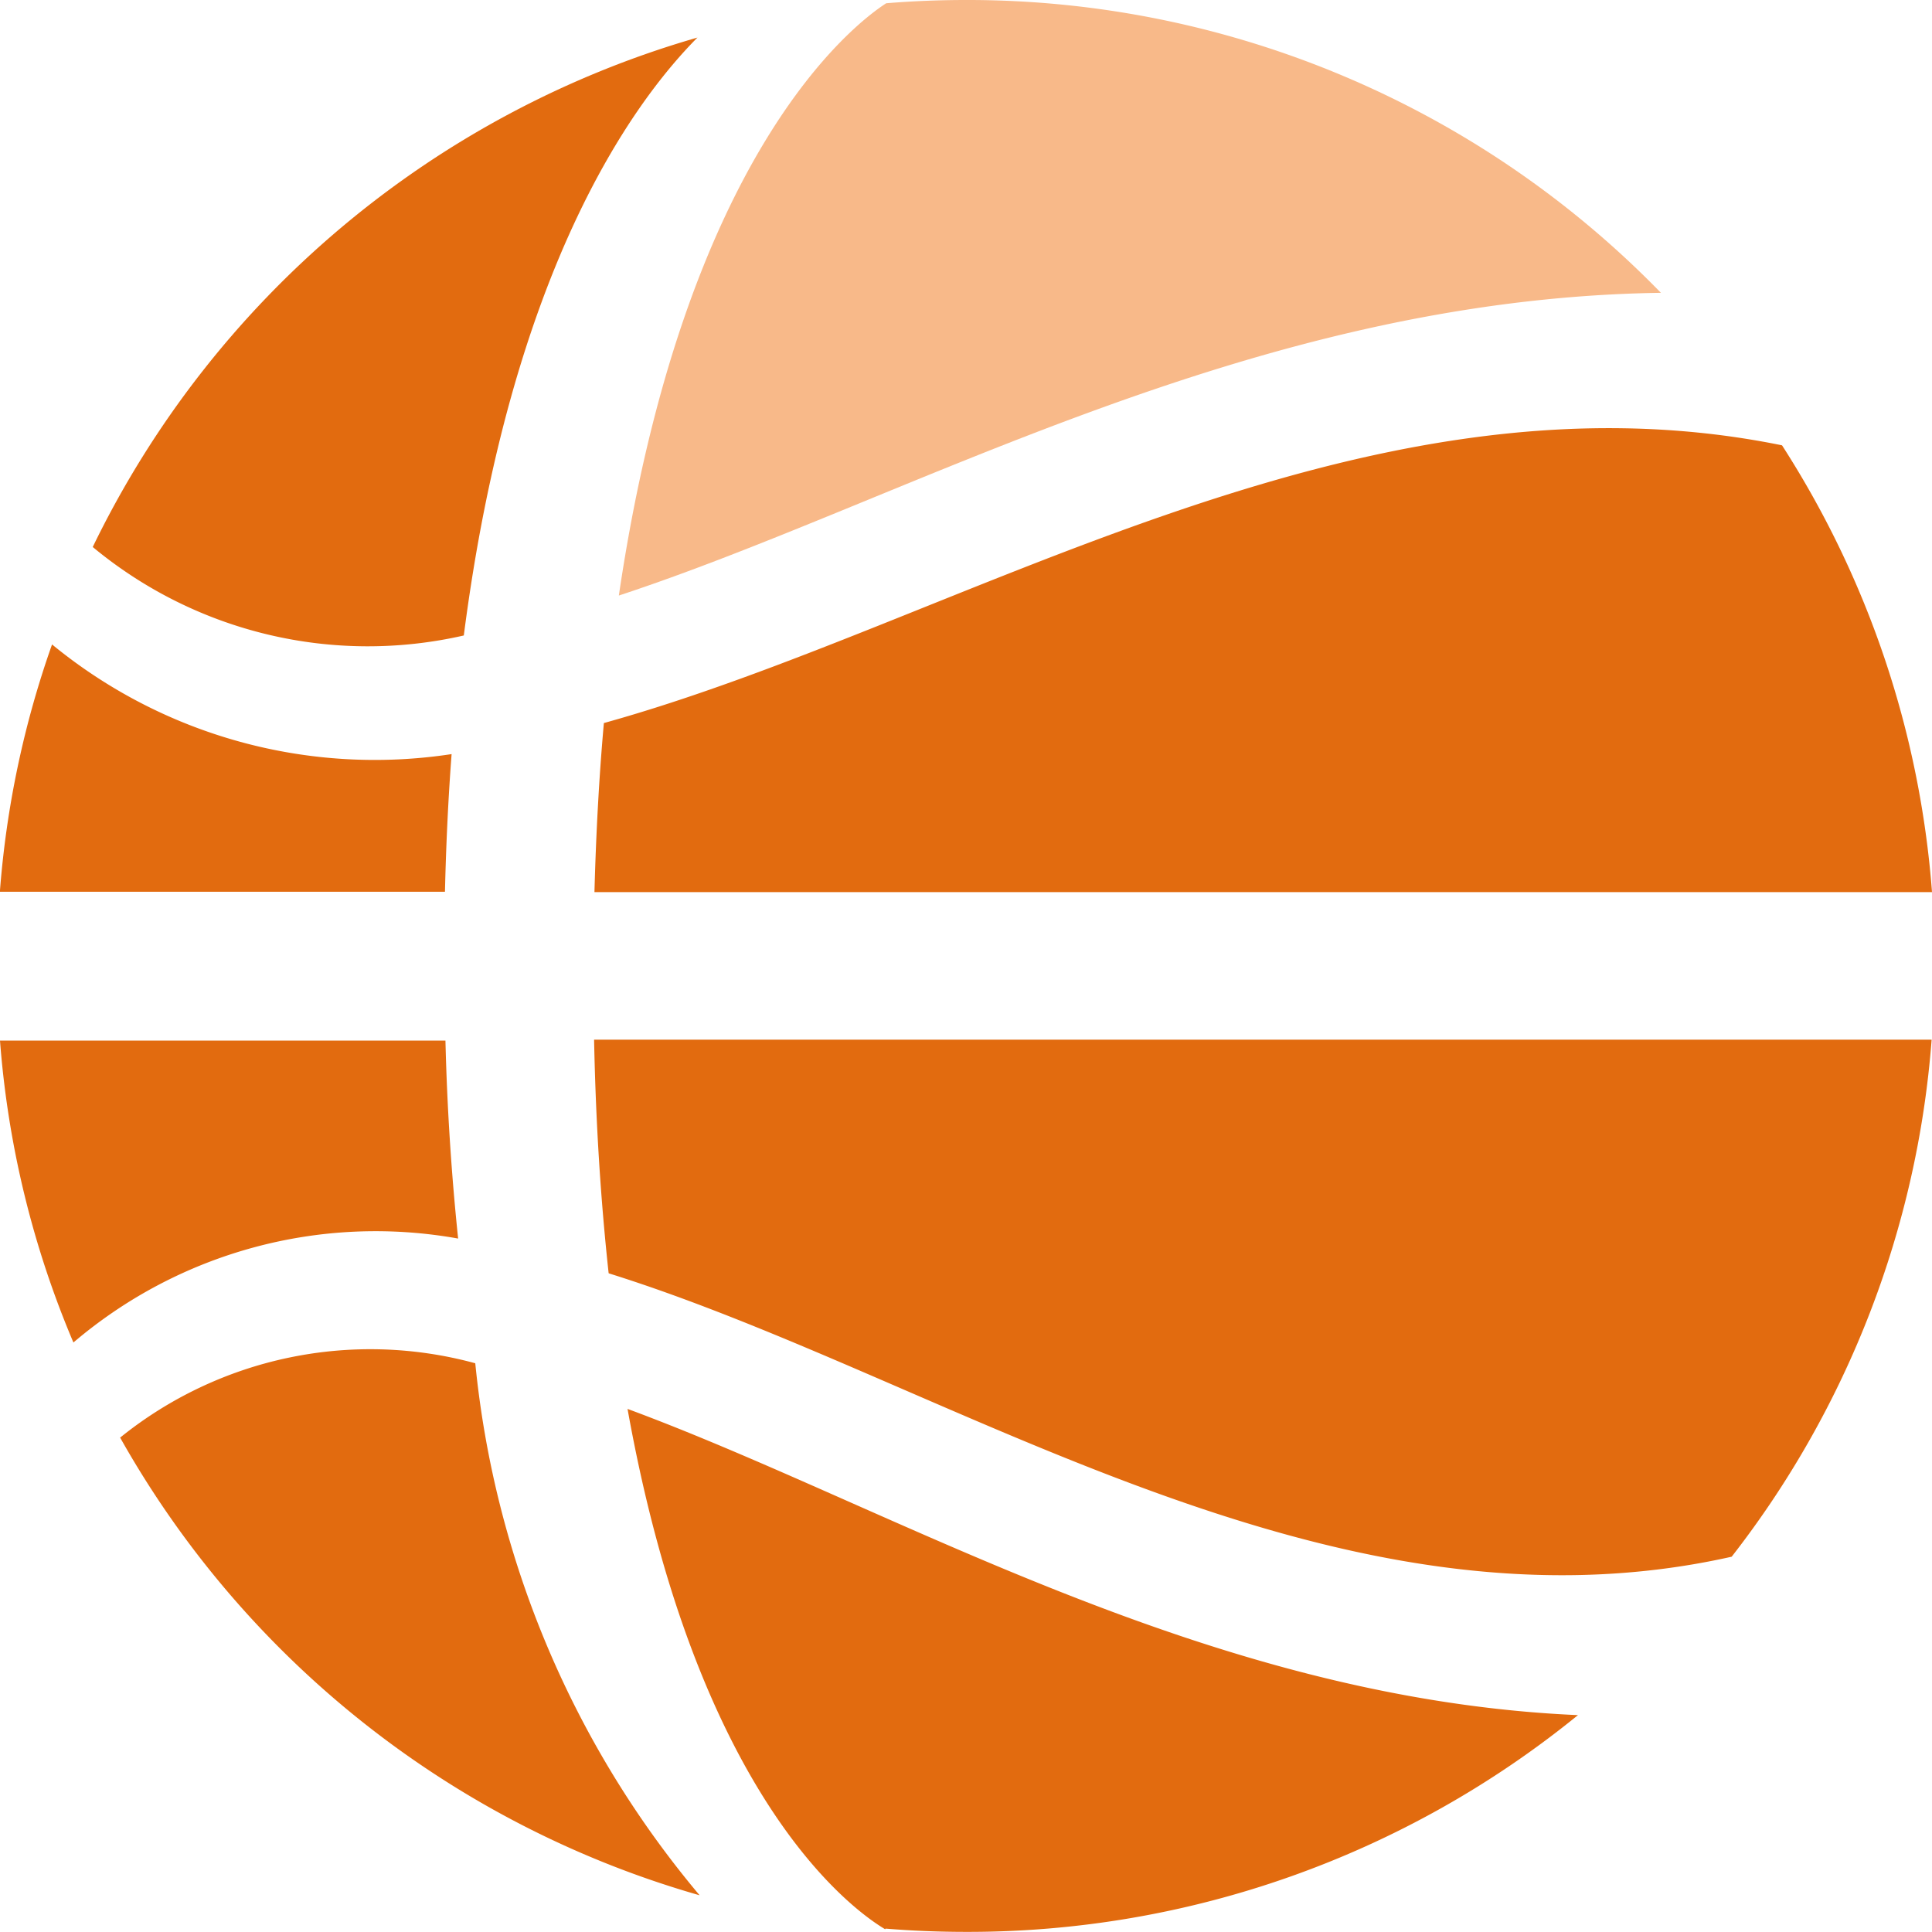
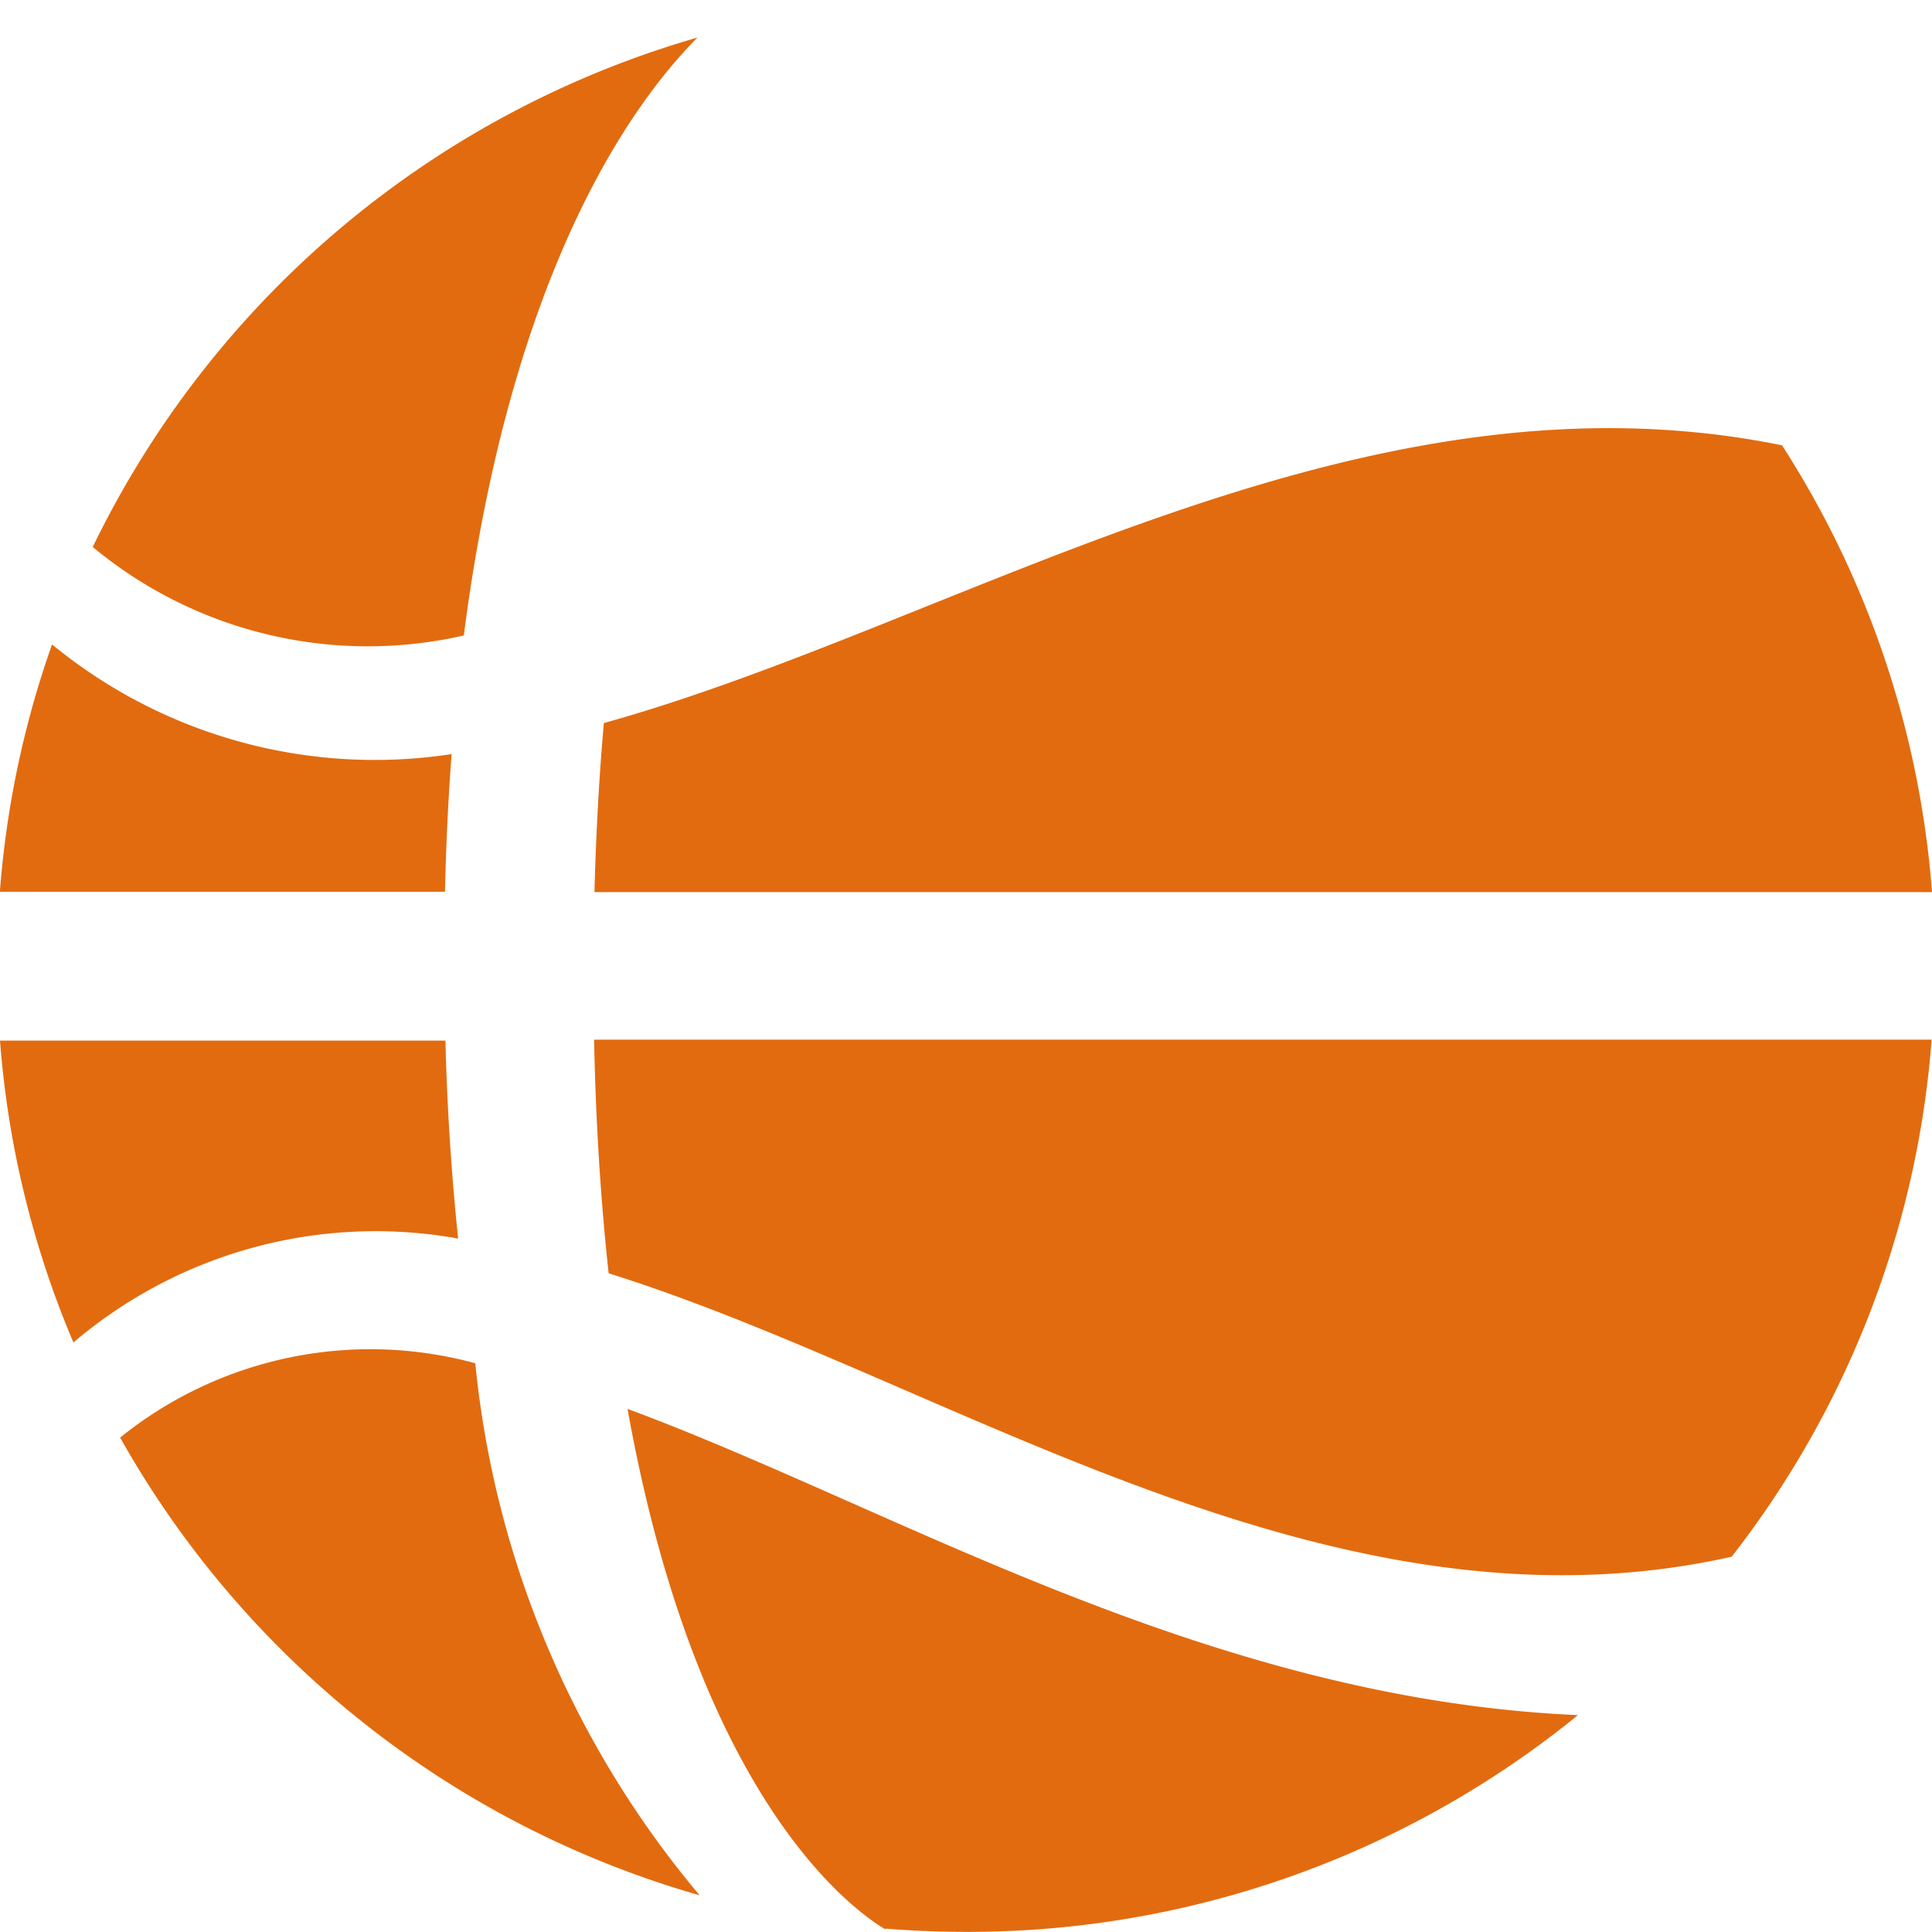
<svg xmlns="http://www.w3.org/2000/svg" width="16" height="16" viewBox="0 0 16 16">
  <defs>
    <style>
      .cls-1 {
        fill: #e26b0f;
      }

      .cls-2 {
        fill: #f8b989;
      }
    </style>
  </defs>
  <g id="组_3319" data-name="组 3319" transform="translate(-376 -1594)">
    <path id="篮球_11_" data-name="篮球 (11)" class="cls-1" d="M14.173,15.659c.389-3.014,1.387-4.4,1.935-4.952A8.038,8.038,0,0,0,11.1,14.926a3.567,3.567,0,0,0,3.072.733Zm1.16.725q-.058.652-.078,1.4H26.332a7.938,7.938,0,0,0-1.242-3.7c-3.524-.719-6.813,1.482-9.757,2.3Zm-1.26.257a4.212,4.212,0,0,1-3.31-.908,7.938,7.938,0,0,0-.432,2.048h3.686q.014-.6.055-1.14Zm1.3,4.3c2.812.88,5.947,3.1,9.3,2.347v0a7.946,7.946,0,0,0,1.656-4.282H15.252c.014.707.057,1.349.12,1.93Zm2.293,5.427q.33.027.667.027A8,8,0,0,0,23.4,24.6c-3.085-.135-5.664-1.72-7.871-2.536.58,3.232,1.865,4.149,2.133,4.309ZM11.326,22.3a8.039,8.039,0,0,0,4.8,3.792,8.083,8.083,0,0,1-1.858-4.406,3.3,3.3,0,0,0-2.939.614Zm2.8-1.647q-.085-.817-.105-1.639H10.332a7.936,7.936,0,0,0,.608,2.5,3.859,3.859,0,0,1,3.185-.861Z" transform="translate(365.668 1583.604)" />
-     <path id="篮球_11_2" data-name="篮球 (11)" class="cls-2" d="M26.649,12.665a8.01,8.01,0,0,0-5.754-2.425q-.334,0-.662.027c-.268.173-1.674,1.246-2.214,4.905,2.4-.79,5.219-2.459,8.629-2.507Z" transform="translate(363.106 1583.76)" />
  </g>
</svg>